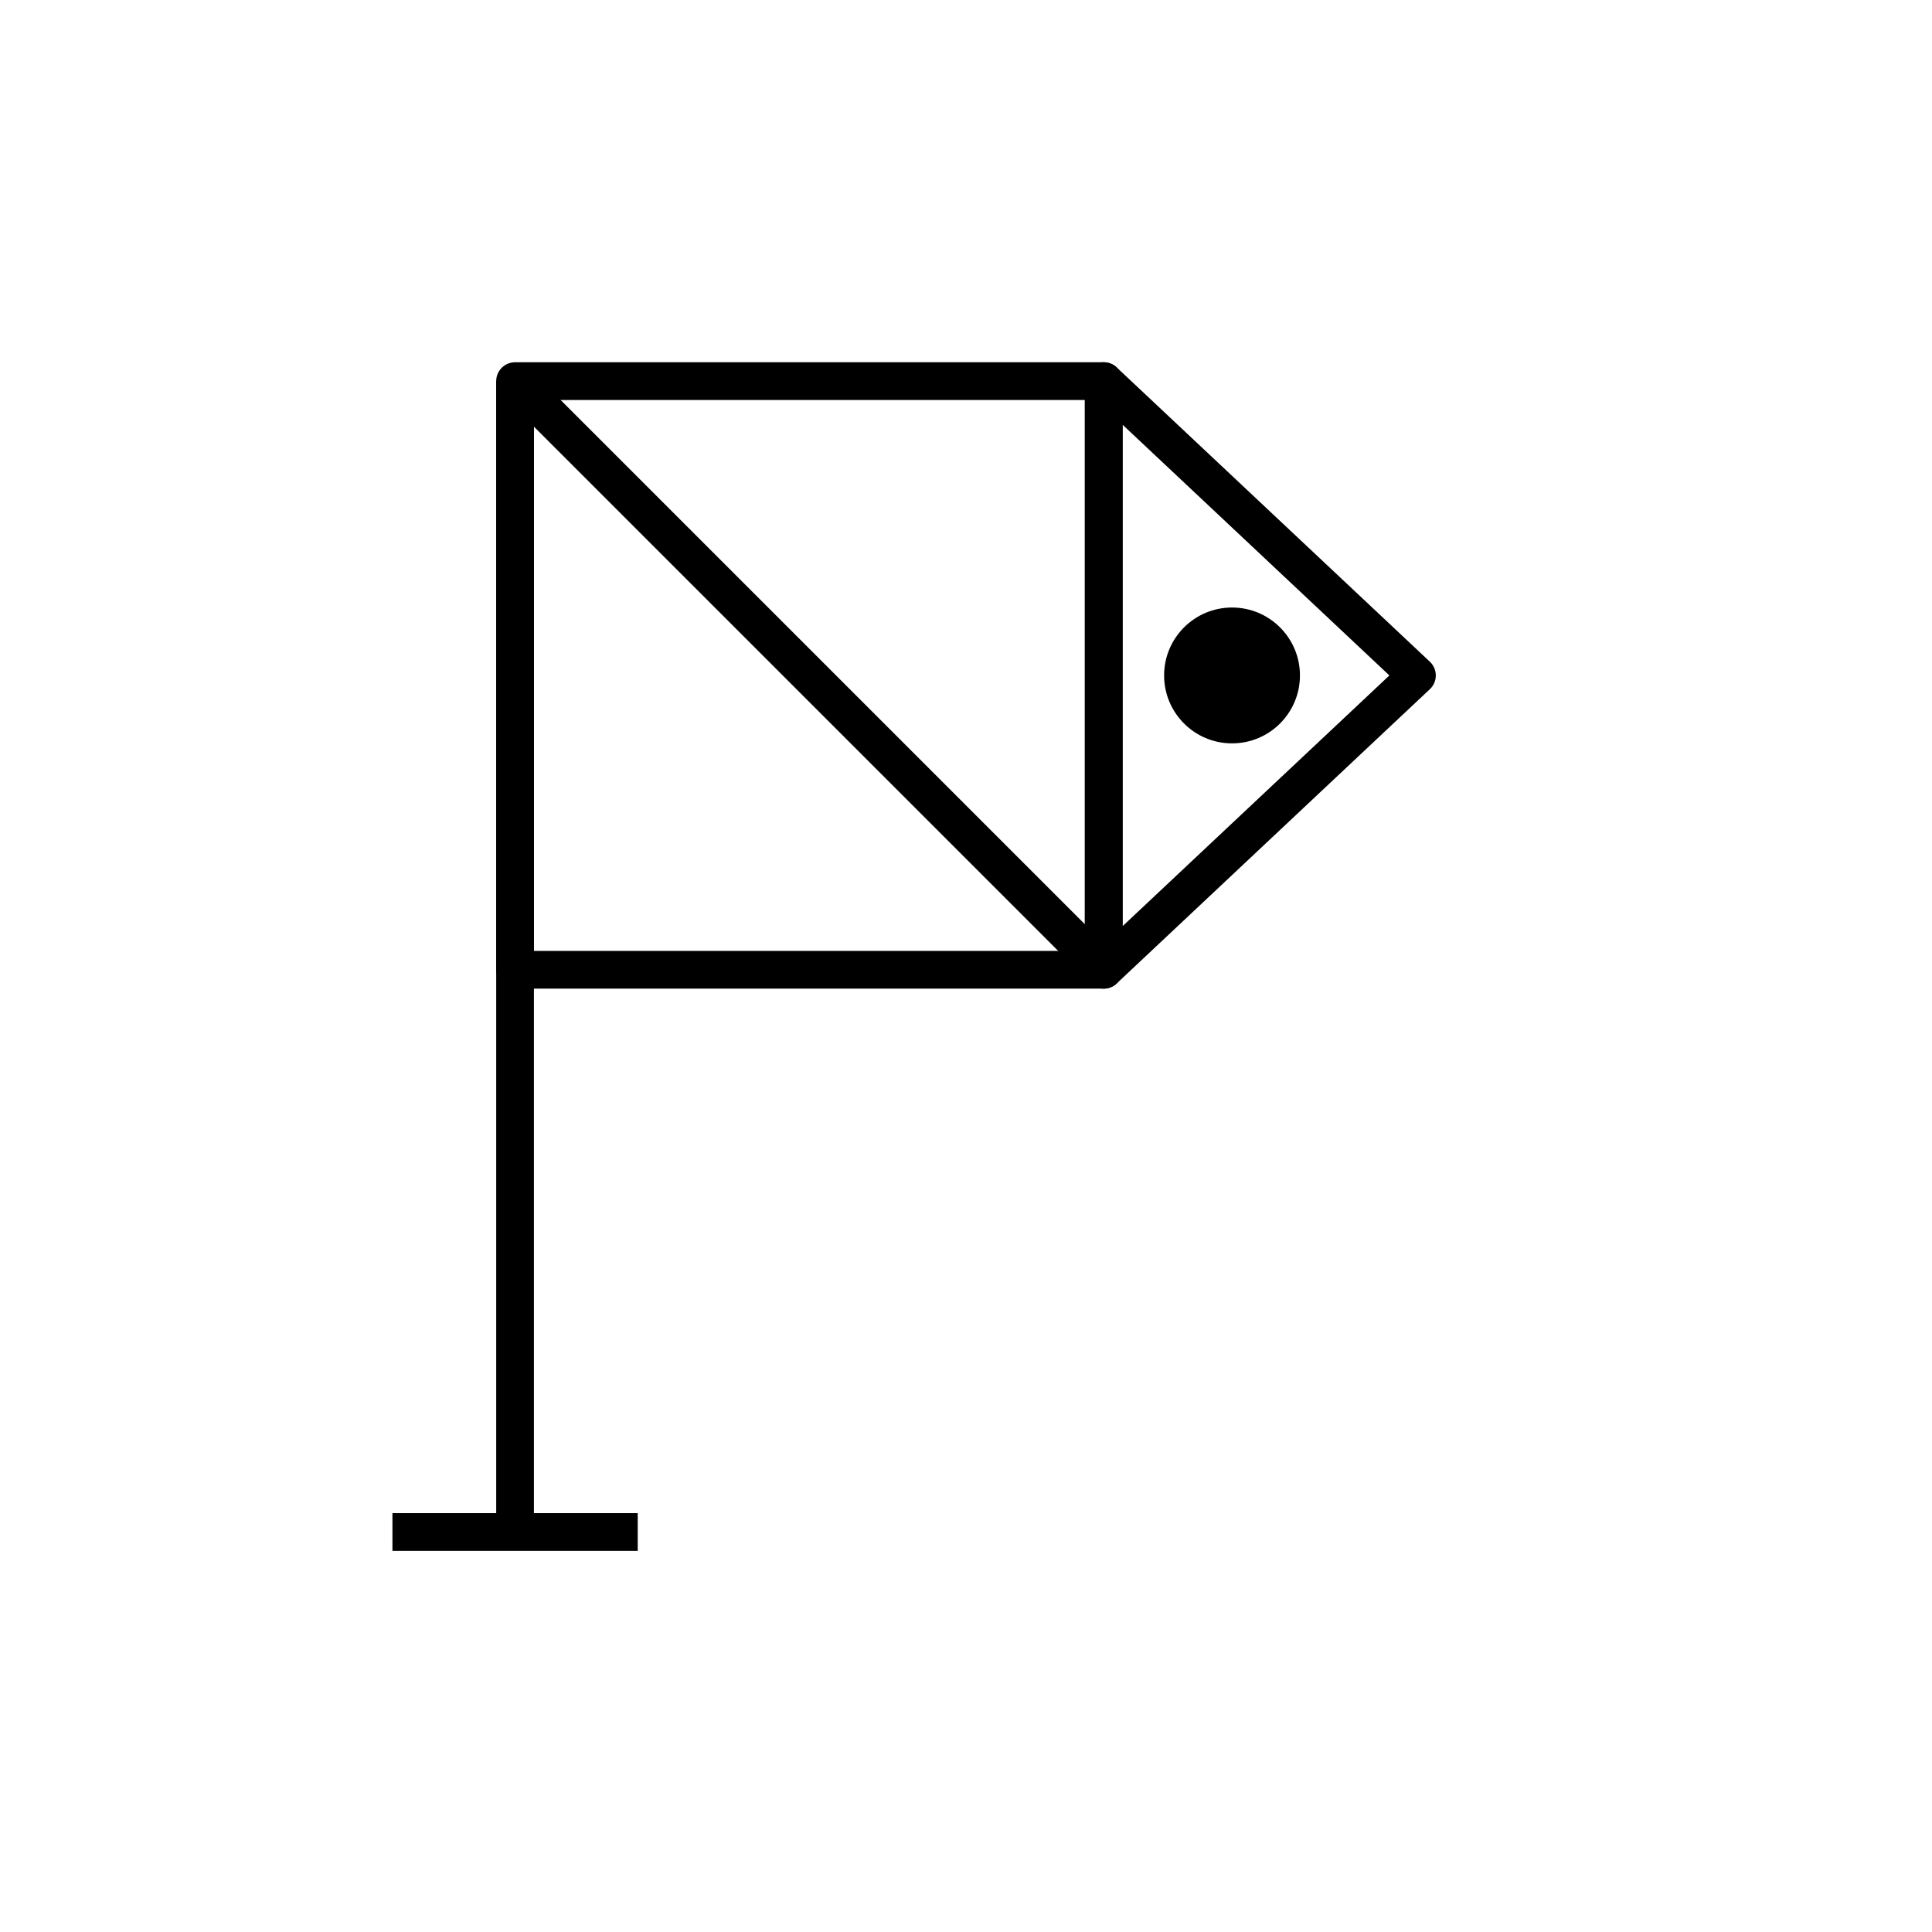
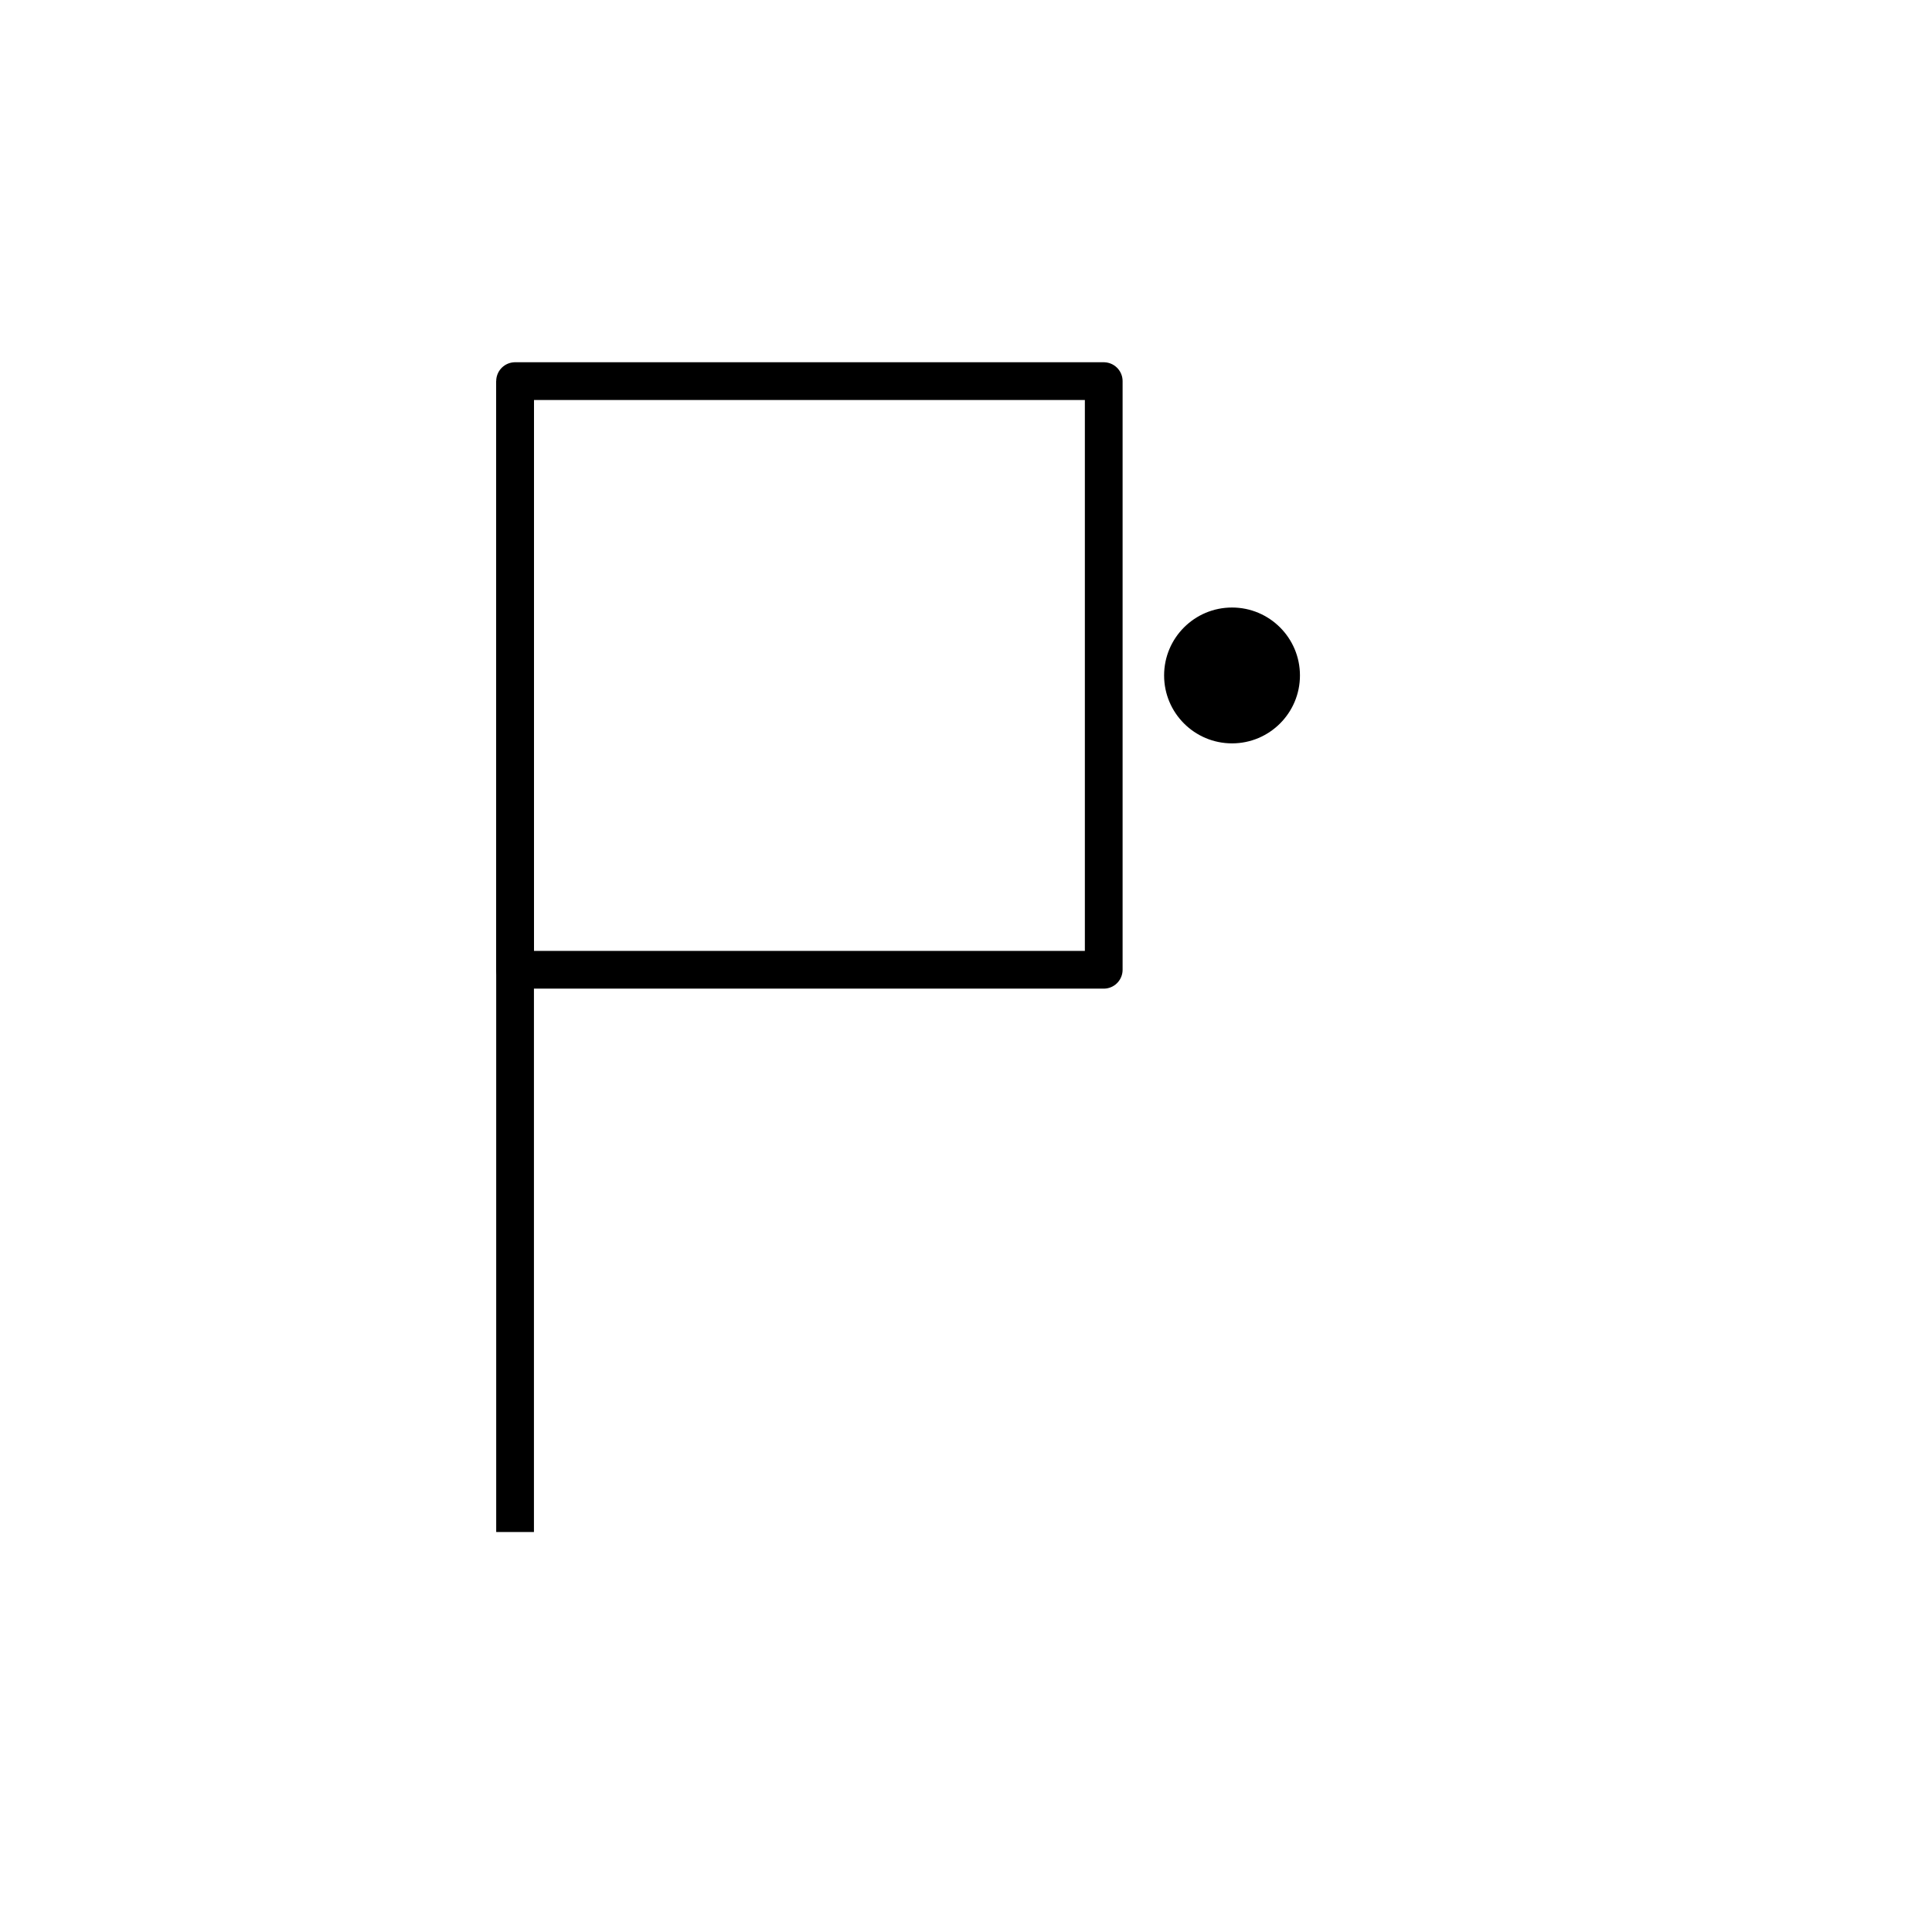
<svg xmlns="http://www.w3.org/2000/svg" id="Layer_1" data-name="Layer 1" viewBox="0 0 512 512">
  <defs>
    <style>.cls-1,.cls-2{fill:none;stroke:#000;stroke-width:10px;}.cls-1{stroke-linejoin:round;}.cls-2{stroke-miterlimit:10;}</style>
  </defs>
  <rect class="cls-1" x="136.5" y="101" width="156" height="156" />
-   <polygon class="cls-1" points="375.5 179 292.5 101 292.5 257 375.5 179" />
  <circle cx="326.5" cy="179" r="18" />
  <line class="cls-2" x1="136.5" y1="101" x2="136.5" y2="406" />
-   <rect x="104" y="401" width="65" height="10" />
-   <line class="cls-2" x1="136.5" y1="101" x2="292.5" y2="257" />
</svg>